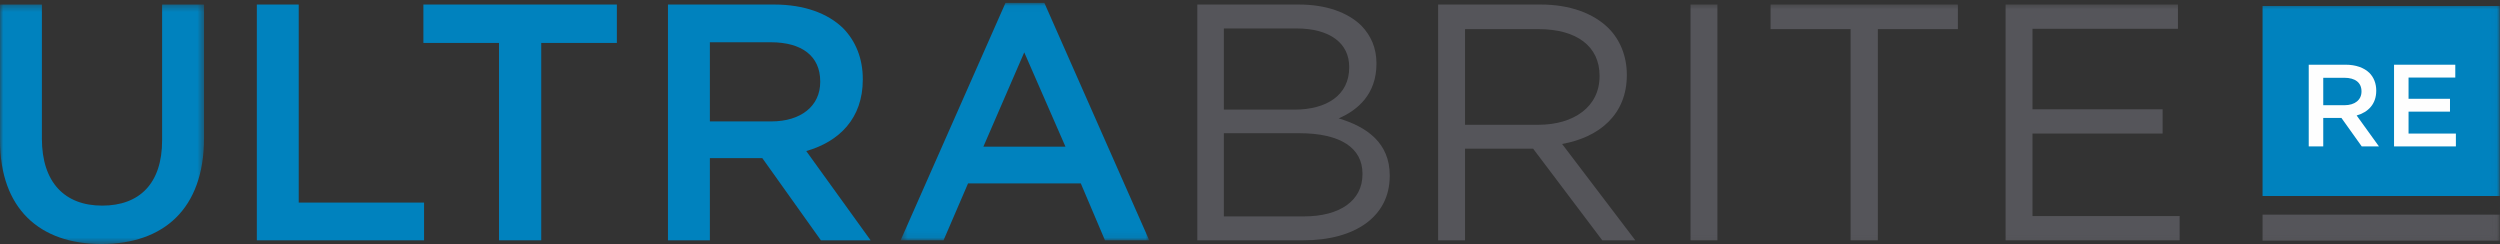
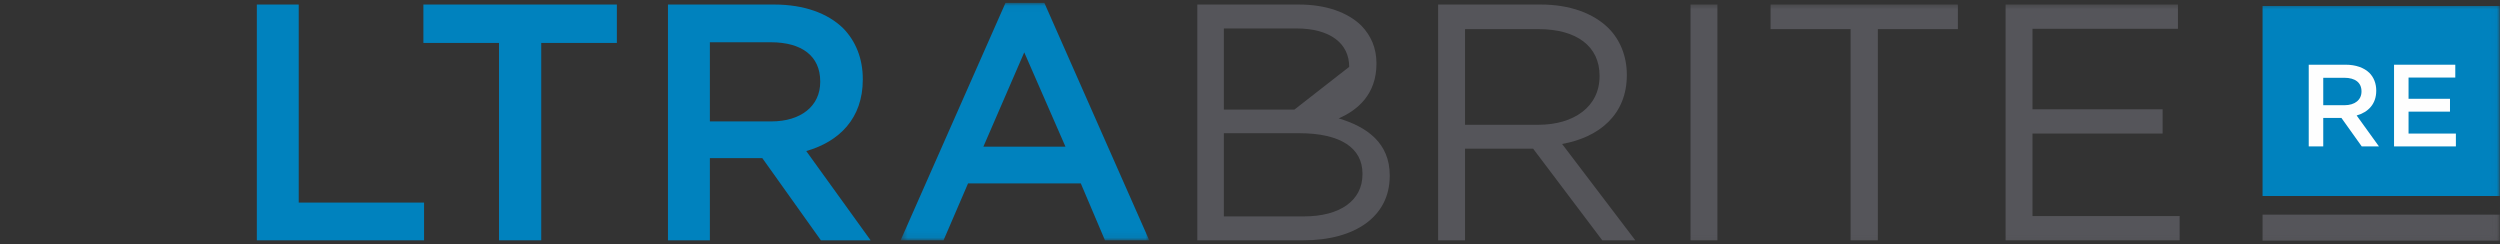
<svg xmlns="http://www.w3.org/2000/svg" xmlns:xlink="http://www.w3.org/1999/xlink" width="399px" height="39px" viewBox="0 0 399 39" version="1.1">
  <rect x="0" y="0" width="399" height="39" fill="#333333" stroke="none" />
  <title>ultrabrite-re</title>
  <desc>Created with Sketch.</desc>
  <defs>
    <polygon id="path-1" points="32.561 38.519 0 38.519 0 19.408 0 0.298 32.561 0.298" />
    <polygon id="path-3" points="40.069 0.03 0.387 0.03 0.387 37.927 40.069 37.927 40.069 0.03" />
    <polygon id="path-5" points="0 38.945 398.973 38.945 398.973 0.456 0 0.456" />
  </defs>
  <g id="Site-Design" stroke="none" stroke-width="1" fill="none" fill-rule="evenodd">
    <g id="ULTRABRITE-product" transform="translate(-220, -307)">
      <g id="ultrabrite-re" transform="translate(220, 307)">
        <g id="Group-3" transform="translate(0, 0.426)">
          <mask id="mask-2" fill="white">
            <use xlink:href="#path-1" />
          </mask>
          <g id="Clip-2" />
-           <path d="M0,21.962 L0,0.298 L6.686,0.298 L6.686,21.694 C6.686,28.682 10.329,32.391 16.308,32.391 C22.233,32.391 25.874,28.897 25.874,21.962 L25.874,0.298 L32.561,0.298 L32.561,21.639 C32.561,32.874 26.146,38.519 16.199,38.519 C6.306,38.519 0,32.874 0,21.962" id="Fill-1" fill="#0082BE" mask="url(#mask-2)" />
        </g>
        <polygon id="Fill-4" fill="#0082BE" points="40.99 0.724 47.676 0.724 47.676 32.333 67.68 32.333 67.68 38.354 40.99 38.354" />
        <polygon id="Fill-6" fill="#0082BE" points="79.643 6.853 67.574 6.853 67.574 0.724 98.451 0.724 98.451 6.853 86.383 6.853 86.383 38.353 79.643 38.353" />
        <path d="M123.079,19.378 C127.861,19.378 130.907,16.905 130.907,13.088 L130.907,12.981 C130.907,8.948 127.972,6.745 123.024,6.745 L113.295,6.745 L113.295,19.378 L123.079,19.378 Z M106.607,0.725 L123.567,0.725 C128.352,0.725 132.102,2.122 134.548,4.488 C136.559,6.531 137.702,9.325 137.702,12.605 L137.702,12.711 C137.702,18.894 133.951,22.603 128.677,24.108 L138.951,38.354 L131.014,38.354 L121.666,25.237 L113.295,25.237 L113.295,38.354 L106.607,38.354 L106.607,0.725 Z" id="Fill-8" fill="#0082BE" />
        <g id="Group-12" transform="translate(143.351, 0.426)">
          <mask id="mask-4" fill="white">
            <use xlink:href="#path-3" />
          </mask>
          <g id="Clip-11" />
          <path d="M26.697,22.983 L20.119,7.931 L13.596,22.983 L26.697,22.983 Z M17.129,0.029 L23.327,0.029 L40.069,37.927 L33.003,37.927 L29.144,28.843 L11.15,28.843 L7.237,37.927 L0.387,37.927 L17.129,0.029 Z" id="Fill-10" fill="#0082BE" mask="url(#mask-4)" />
        </g>
-         <path d="M207.342,21.26 L195.328,21.26 L195.328,34.537 L208.104,34.537 C213.864,34.537 217.452,32.011 217.452,27.818 L217.452,27.71 C217.452,23.624 213.974,21.26 207.342,21.26 L207.342,21.26 Z M215.332,10.67 C215.332,6.96 212.344,4.541 206.907,4.541 L195.328,4.541 L195.328,17.497 L206.581,17.497 C211.744,17.497 215.332,15.184 215.332,10.777 L215.332,10.67 Z M191.089,0.725 L207.288,0.725 C211.637,0.725 215.061,1.96 217.235,4.058 C218.811,5.67 219.681,7.66 219.681,10.079 L219.681,10.185 C219.681,15.077 216.637,17.603 213.649,18.894 C218.161,20.239 221.801,22.818 221.801,27.98 L221.801,28.086 C221.801,34.537 216.311,38.354 207.995,38.354 L191.089,38.354 L191.089,0.725 Z" id="Fill-13" fill="#55555A" />
+         <path d="M207.342,21.26 L195.328,21.26 L195.328,34.537 L208.104,34.537 C213.864,34.537 217.452,32.011 217.452,27.818 L217.452,27.71 C217.452,23.624 213.974,21.26 207.342,21.26 L207.342,21.26 Z M215.332,10.67 C215.332,6.96 212.344,4.541 206.907,4.541 L195.328,4.541 L195.328,17.497 L206.581,17.497 L215.332,10.67 Z M191.089,0.725 L207.288,0.725 C211.637,0.725 215.061,1.96 217.235,4.058 C218.811,5.67 219.681,7.66 219.681,10.079 L219.681,10.185 C219.681,15.077 216.637,17.603 213.649,18.894 C218.161,20.239 221.801,22.818 221.801,27.98 L221.801,28.086 C221.801,34.537 216.311,38.354 207.995,38.354 L191.089,38.354 L191.089,0.725 Z" id="Fill-13" fill="#55555A" />
        <path d="M245.505,19.916 C251.213,19.916 255.29,17.013 255.29,12.175 L255.29,12.067 C255.29,7.444 251.703,4.649 245.559,4.649 L233.819,4.649 L233.819,19.916 L245.505,19.916 Z M229.524,0.724 L245.886,0.724 C250.56,0.724 254.311,2.121 256.704,4.487 C258.551,6.316 259.64,8.95 259.64,11.905 L259.64,12.013 C259.64,18.249 255.29,21.904 249.311,22.979 L260.997,38.354 L255.724,38.354 L244.69,23.732 L233.819,23.732 L233.819,38.354 L229.524,38.354 L229.524,0.724 Z" id="Fill-15" fill="#55555A" />
        <mask id="mask-6" fill="white">
          <use xlink:href="#path-5" />
        </mask>
        <g id="Clip-18" />
        <polygon id="Fill-17" fill="#55555A" mask="url(#mask-6)" points="269.808 38.354 274.101 38.354 274.101 0.724 269.808 0.724" />
        <polygon id="Fill-19" fill="#55555A" mask="url(#mask-6)" points="295.355 4.649 282.583 4.649 282.583 0.724 312.48 0.724 312.48 4.649 299.704 4.649 299.704 38.354 295.355 38.354" />
        <polygon id="Fill-20" fill="#55555A" mask="url(#mask-6)" points="320.092 0.724 347.599 0.724 347.599 4.595 324.387 4.595 324.387 17.443 345.154 17.443 345.154 21.312 324.387 21.312 324.387 34.484 347.87 34.484 347.87 38.354 320.092 38.354" />
        <polygon id="Fill-21" fill="#0082BE" mask="url(#mask-6)" points="361.104 31.281 398.973 31.281 398.973 0.96 361.104 0.96" />
        <polygon id="Fill-22" fill="#55555A" mask="url(#mask-6)" points="361.104 38.408 398.973 38.408 398.973 34.257 361.104 34.257" />
        <path d="M374.182,16.792 C375.839,16.792 376.895,15.936 376.895,14.613 L376.895,14.576 C376.895,13.179 375.877,12.414 374.162,12.414 L370.79,12.414 L370.79,16.792 L374.182,16.792 Z M368.474,10.328 L374.351,10.328 C376.009,10.328 377.308,10.813 378.155,11.632 C378.853,12.34 379.248,13.309 379.248,14.445 L379.248,14.482 C379.248,16.625 377.949,17.909 376.122,18.431 L379.681,23.367 L376.932,23.367 L373.692,18.823 L370.79,18.823 L370.79,23.367 L368.474,23.367 L368.474,10.328 Z" id="Fill-23" fill="#FEFEFE" mask="url(#mask-6)" />
        <polygon id="Fill-24" fill="#FEFEFE" mask="url(#mask-6)" points="382.089 10.329 391.864 10.329 391.864 12.377 384.405 12.377 384.405 15.767 391.018 15.767 391.018 17.817 384.405 17.817 384.405 21.318 391.959 21.318 391.959 23.367 382.089 23.367" />
      </g>
    </g>
  </g>
</svg>